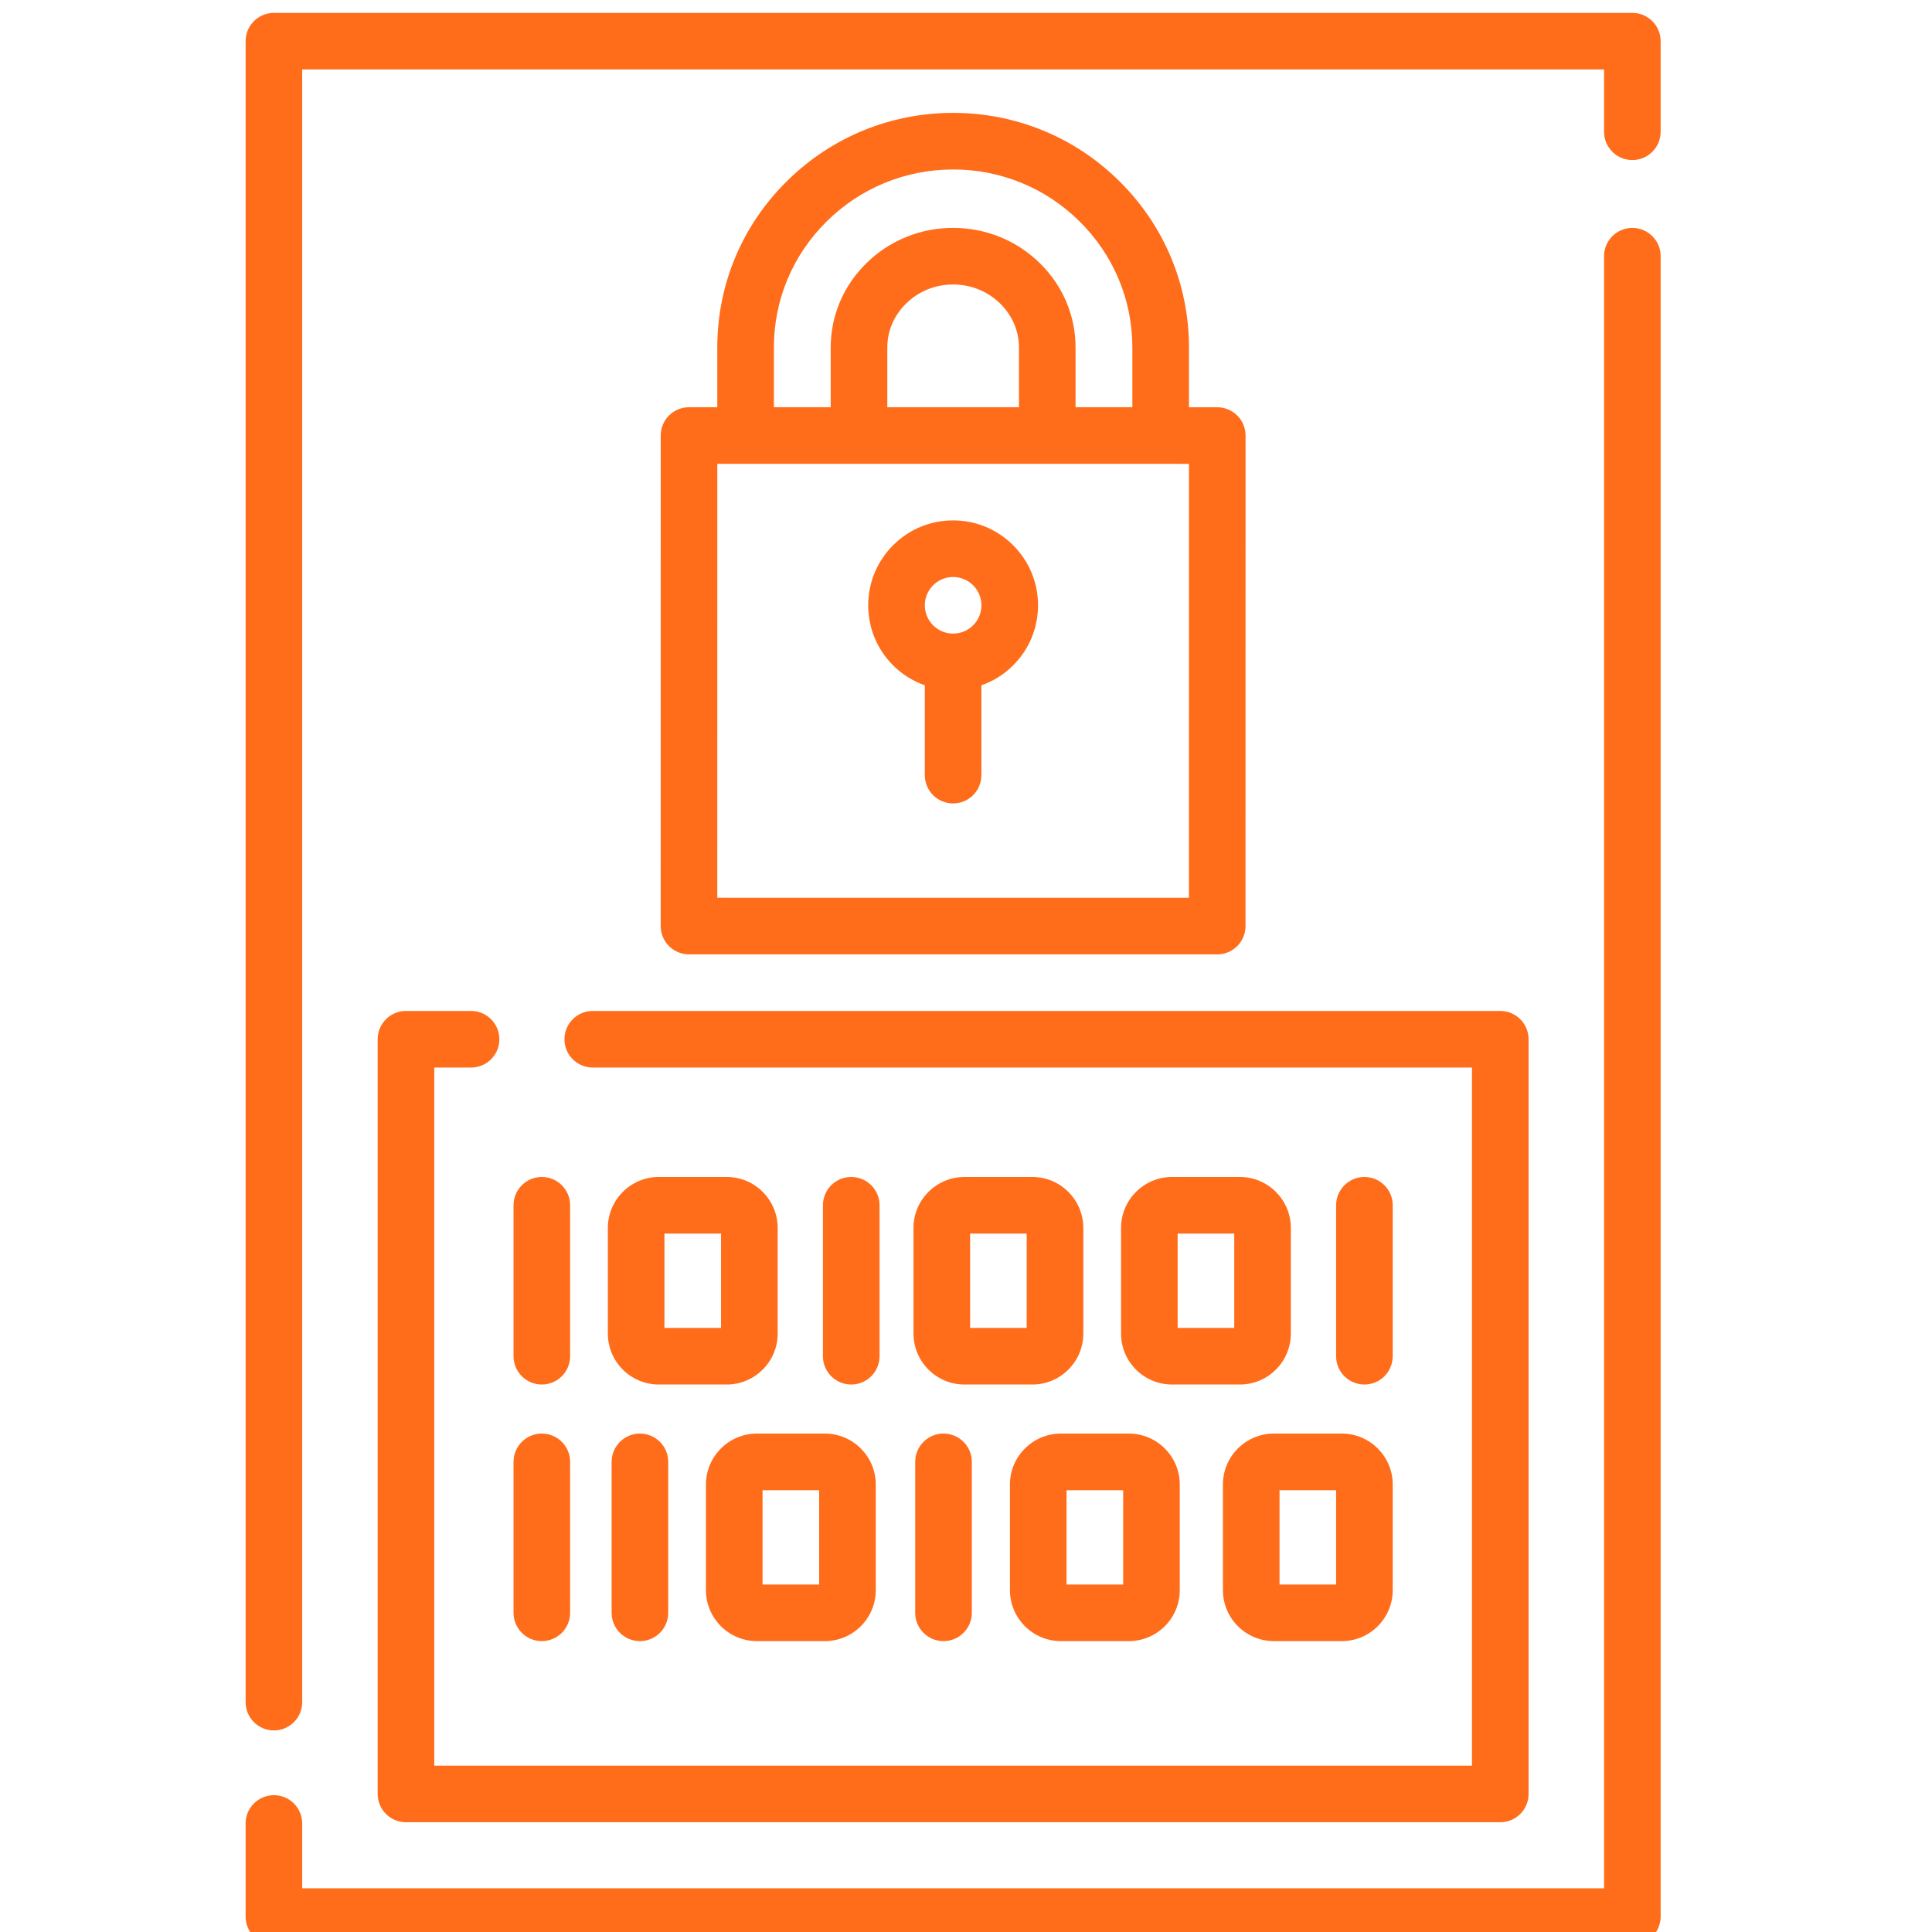
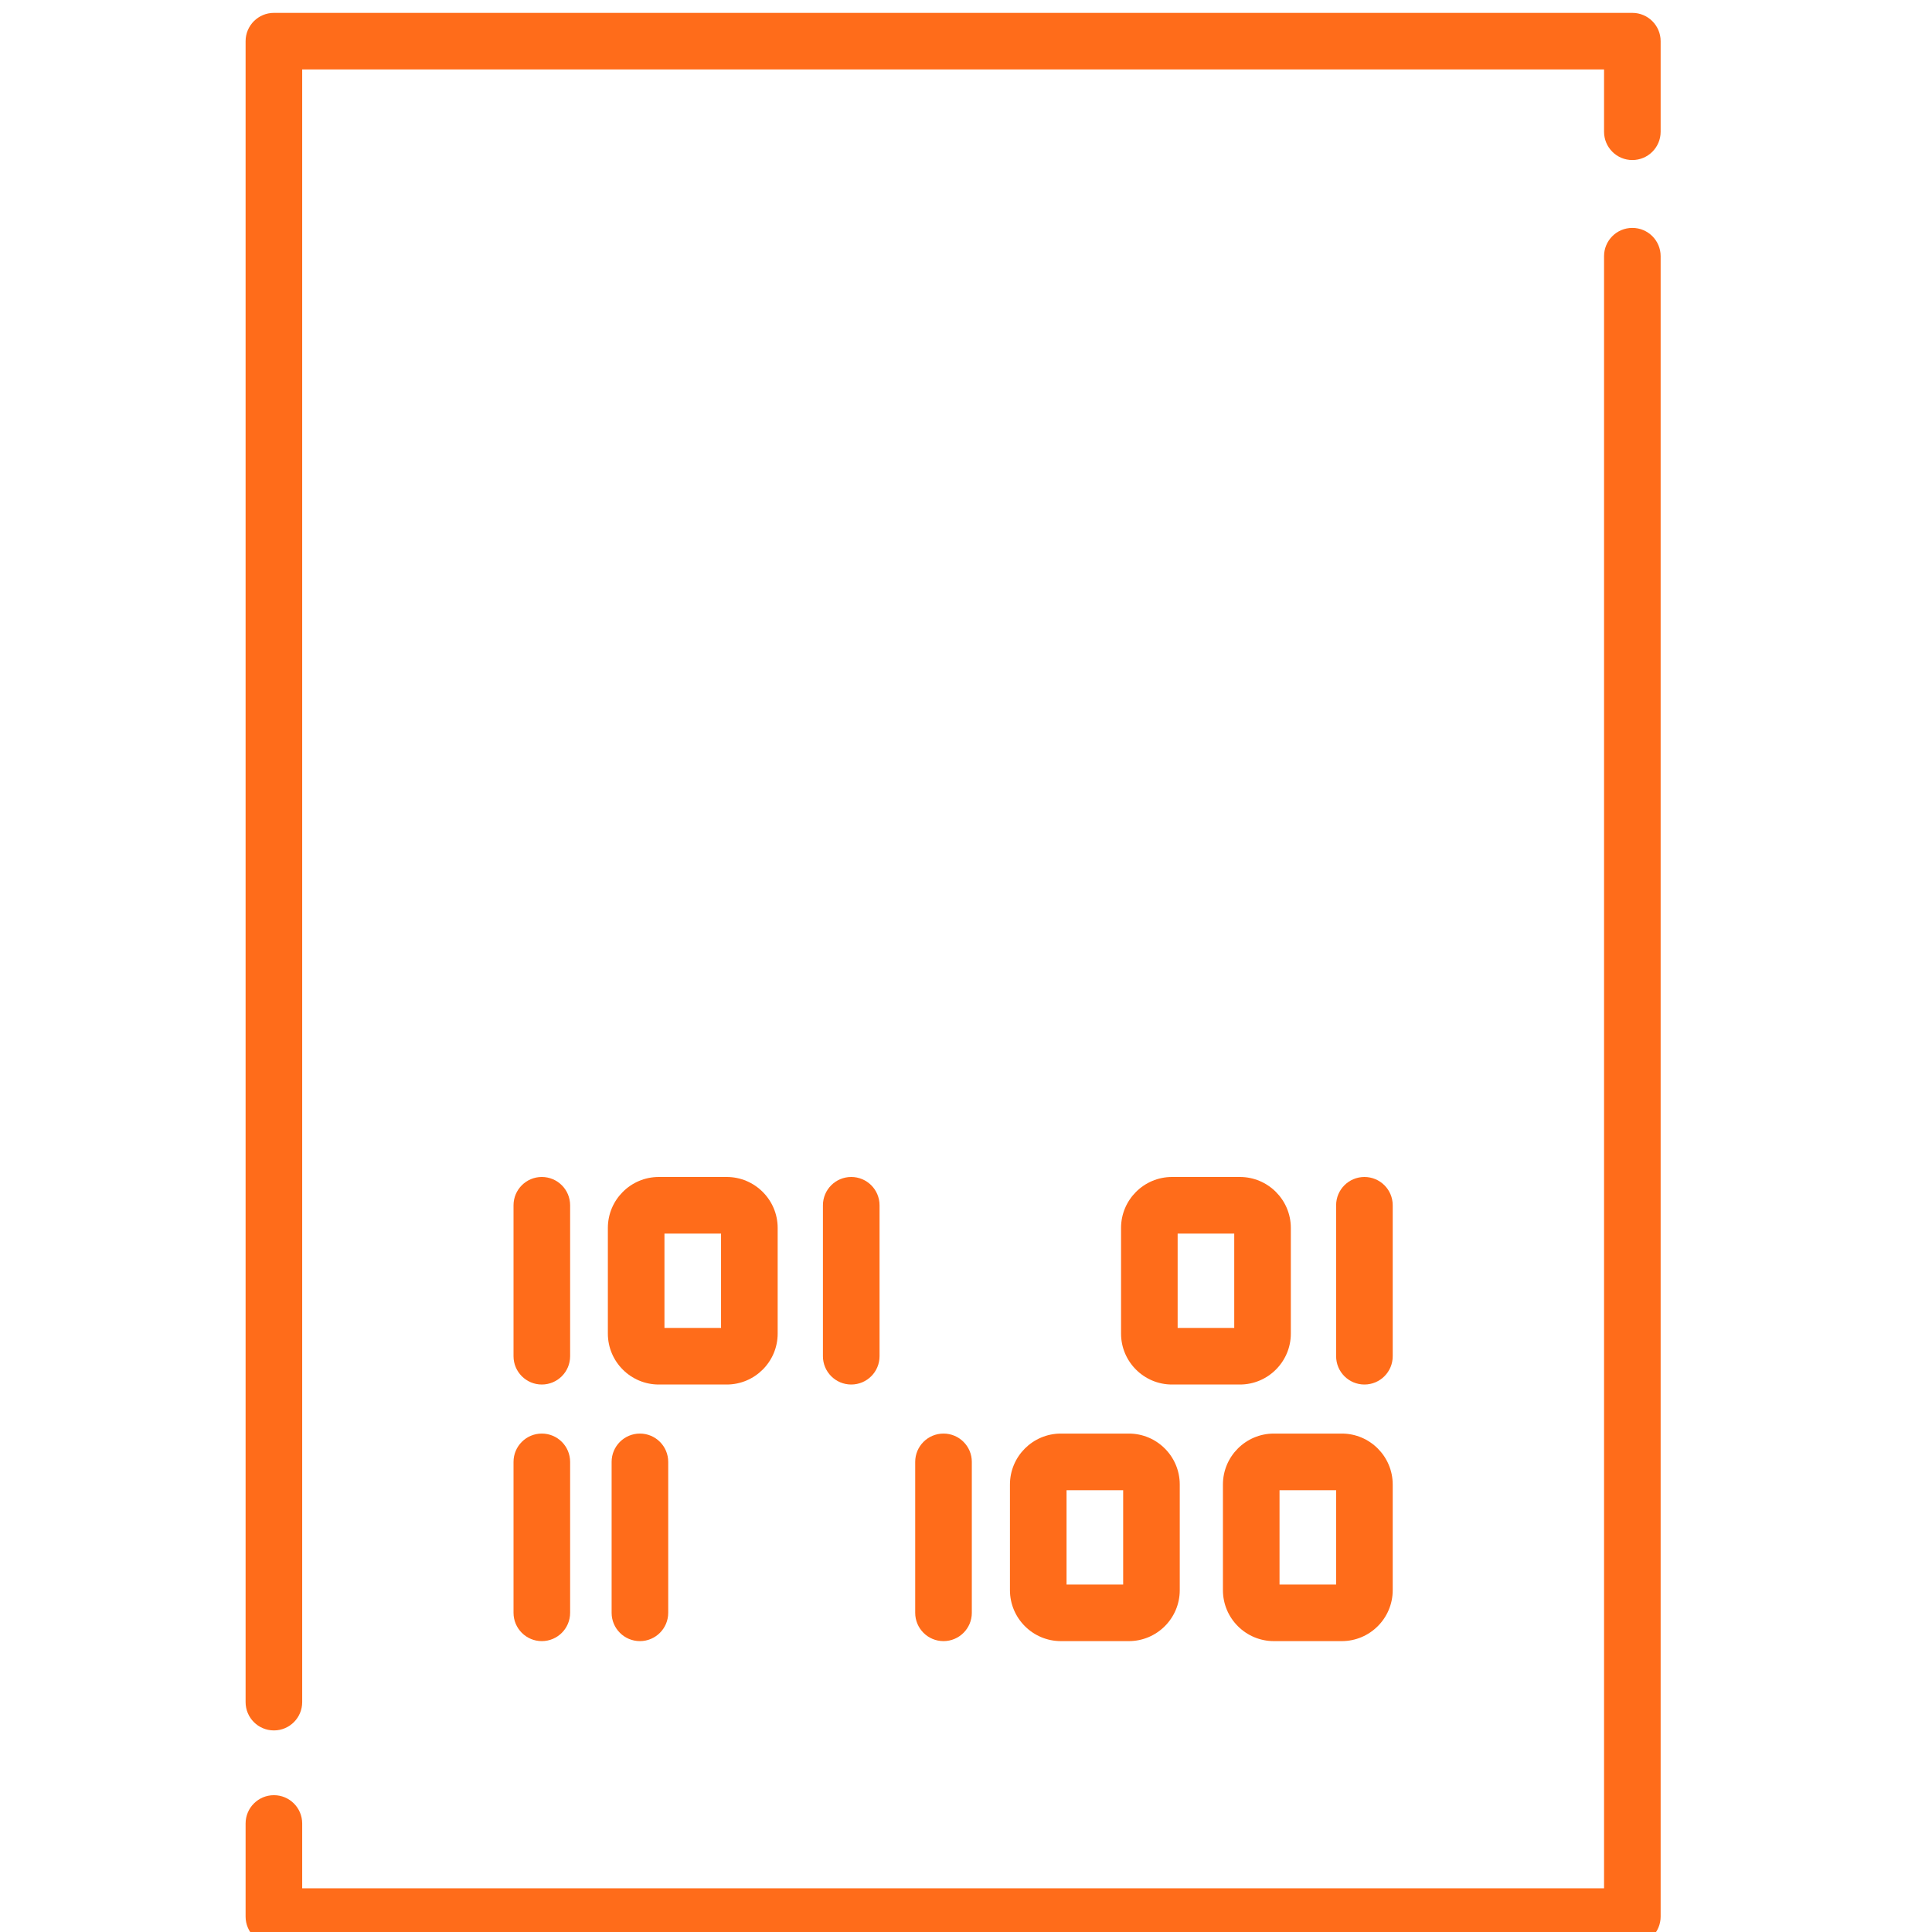
<svg xmlns="http://www.w3.org/2000/svg" width="75" height="75" viewBox="0 0 75 75" fill="none">
  <g id="Generative AI Model Replication" clip-path="url(#clip0_2694_1503)">
    <g id="Group 7021">
      <g id="Group">
        <g id="Group_2">
          <path id="Vector" d="M63.367 0.5H10.633C10.026 0.5 9.534 0.992 9.534 1.599V66.076C9.534 66.683 10.026 67.175 10.633 67.175C11.24 67.175 11.731 66.683 11.731 66.076V2.697H62.269V5.114C62.269 5.721 62.76 6.213 63.367 6.213C63.974 6.213 64.466 5.721 64.466 5.114V1.599C64.466 0.992 63.974 0.5 63.367 0.5Z" fill="#FF6C1A" />
        </g>
      </g>
      <g id="Group_3">
        <g id="Group_4">
          <path id="Vector_2" d="M63.367 8.847C62.76 8.847 62.269 9.339 62.269 9.945V73.303H11.731V70.788C11.731 70.181 11.24 69.689 10.633 69.689C10.026 69.689 9.534 70.181 9.534 70.788V74.401C9.534 75.008 10.026 75.5 10.633 75.5H63.367C63.974 75.5 64.466 75.008 64.466 74.401V9.945C64.466 9.339 63.974 8.847 63.367 8.847Z" fill="#FF6C1A" />
        </g>
      </g>
      <g id="Group_5">
        <g id="Group_6">
-           <path id="Vector_3" d="M58.24 39.245H23.011C22.404 39.245 21.912 39.737 21.912 40.344C21.912 40.95 22.404 41.442 23.011 41.442H57.142V68.542H16.858V41.442H18.287C18.893 41.442 19.385 40.95 19.385 40.344C19.385 39.737 18.893 39.245 18.287 39.245H15.76C15.153 39.245 14.661 39.737 14.661 40.344V69.641C14.661 70.247 15.153 70.739 15.76 70.739H58.24C58.847 70.739 59.339 70.247 59.339 69.641V40.344C59.339 39.737 58.847 39.245 58.24 39.245Z" fill="#FF6C1A" />
-         </g>
+           </g>
      </g>
      <g id="Group_7">
        <g id="Group_8">
-           <path id="Vector_4" d="M48.031 16.132C47.825 15.926 47.545 15.81 47.254 15.81H46.155V13.49C46.155 11.045 45.193 8.749 43.445 7.025C42.586 6.177 41.59 5.517 40.486 5.065C39.381 4.612 38.208 4.382 37 4.382C34.571 4.382 32.283 5.32 30.555 7.025C28.807 8.749 27.845 11.045 27.845 13.49V15.809H26.747C26.14 15.809 25.649 16.3 25.649 16.907L25.648 35.949C25.648 36.24 25.763 36.52 25.969 36.726C26.175 36.932 26.455 37.048 26.746 37.048L47.253 37.049C47.859 37.049 48.351 36.557 48.351 35.95L48.352 16.909C48.352 16.617 48.237 16.338 48.031 16.132ZM30.042 13.49C30.042 11.638 30.772 9.897 32.098 8.589C33.412 7.293 35.153 6.579 37 6.579C37.921 6.579 38.813 6.754 39.652 7.098C40.49 7.441 41.247 7.943 41.902 8.589C43.228 9.897 43.958 11.638 43.958 13.49V15.809L41.753 15.809V13.49C41.753 12.261 41.264 11.102 40.375 10.225C39.474 9.336 38.275 8.847 37 8.847C36.366 8.847 35.751 8.966 35.174 9.202C34.594 9.439 34.073 9.783 33.626 10.225C32.737 11.1 32.248 12.259 32.248 13.49V15.809L30.042 15.809V13.49ZM39.556 15.809L34.445 15.809V13.49C34.445 12.853 34.702 12.249 35.169 11.789C35.411 11.55 35.692 11.364 36.005 11.236C36.317 11.109 36.652 11.044 37 11.044C37.694 11.044 38.345 11.309 38.833 11.789C39.299 12.25 39.556 12.854 39.556 13.49V15.809ZM46.154 34.852L27.845 34.851L27.846 18.006H28.937C28.939 18.006 28.941 18.006 28.943 18.006C28.945 18.006 28.947 18.006 28.949 18.006L33.345 18.006C33.346 18.006 33.346 18.006 33.346 18.006C33.347 18.006 33.347 18.006 33.348 18.006L46.155 18.007L46.154 34.852Z" fill="#FF6C1A" />
-         </g>
+           </g>
      </g>
      <g id="Group_9">
        <g id="Group_10">
-           <path id="Vector_5" d="M39.331 21.168C38.708 20.545 37.88 20.202 37 20.202H37C36.12 20.202 35.292 20.545 34.67 21.167C34.047 21.79 33.704 22.617 33.704 23.498C33.704 24.378 34.047 25.206 34.669 25.828C35.023 26.182 35.444 26.442 35.901 26.603L35.901 30.09C35.901 30.697 36.393 31.189 37 31.189C37.606 31.189 38.098 30.697 38.098 30.09L38.099 26.603C38.556 26.442 38.977 26.182 39.33 25.829C39.953 25.206 40.296 24.379 40.296 23.498C40.296 22.618 39.953 21.79 39.331 21.168ZM37.777 24.275C37.569 24.482 37.293 24.596 37 24.596C36.706 24.596 36.431 24.482 36.223 24.275C36.016 24.067 35.901 23.791 35.901 23.498C35.901 23.204 36.016 22.929 36.223 22.721C36.431 22.514 36.707 22.399 37 22.399C37.293 22.399 37.569 22.514 37.777 22.721C37.984 22.929 38.099 23.205 38.099 23.498C38.099 23.791 37.984 24.067 37.777 24.275Z" fill="#FF6C1A" />
-         </g>
+           </g>
      </g>
      <g id="Group_11">
        <g id="Group_12">
          <path id="Vector_6" d="M21.033 45.69C20.427 45.69 19.935 46.182 19.935 46.789V52.648C19.935 53.255 20.427 53.747 21.033 53.747C21.64 53.747 22.132 53.255 22.132 52.648V46.789C22.132 46.182 21.64 45.69 21.033 45.69Z" fill="#FF6C1A" />
        </g>
      </g>
      <g id="Group_13">
        <g id="Group_14">
          <path id="Vector_7" d="M33.045 45.69C32.438 45.69 31.946 46.182 31.946 46.789V52.648C31.946 53.255 32.438 53.747 33.045 53.747C33.652 53.747 34.144 53.255 34.144 52.648V46.789C34.144 46.182 33.652 45.69 33.045 45.69Z" fill="#FF6C1A" />
        </g>
      </g>
      <g id="Group_15">
        <g id="Group_16">
          <path id="Vector_8" d="M52.967 45.69C52.36 45.69 51.868 46.182 51.868 46.789V52.648C51.868 53.255 52.36 53.747 52.967 53.747C53.574 53.747 54.065 53.255 54.065 52.648V46.789C54.065 46.182 53.574 45.69 52.967 45.69Z" fill="#FF6C1A" />
        </g>
      </g>
      <g id="Group_17">
        <g id="Group_18">
          <path id="Vector_9" d="M28.211 45.69H25.574C24.484 45.69 23.597 46.578 23.597 47.668V51.77C23.597 52.86 24.484 53.747 25.574 53.747H28.211C29.301 53.747 30.189 52.86 30.189 51.77V47.668C30.189 46.578 29.301 45.69 28.211 45.69ZM27.991 51.55H25.794V47.888H27.991V51.55Z" fill="#FF6C1A" />
        </g>
      </g>
      <g id="Group_19">
        <g id="Group_20">
-           <path id="Vector_10" d="M40.076 45.69H37.44C36.349 45.69 35.462 46.578 35.462 47.668V51.77C35.462 52.86 36.349 53.747 37.44 53.747H40.076C41.167 53.747 42.054 52.86 42.054 51.77V47.668C42.054 46.578 41.167 45.69 40.076 45.69ZM39.856 51.55H37.659V47.888H39.856V51.55Z" fill="#FF6C1A" />
-         </g>
+           </g>
      </g>
      <g id="Group_21">
        <g id="Group_22">
          <path id="Vector_11" d="M48.133 45.69H45.496C44.406 45.69 43.519 46.578 43.519 47.668V51.77C43.519 52.86 44.406 53.747 45.496 53.747H48.133C49.223 53.747 50.11 52.86 50.11 51.77V47.668C50.11 46.578 49.223 45.69 48.133 45.69ZM47.913 51.55H45.716V47.888H47.913V51.55Z" fill="#FF6C1A" />
        </g>
      </g>
      <g id="Group_23">
        <g id="Group_24">
          <path id="Vector_12" d="M21.033 55.651C20.427 55.651 19.935 56.143 19.935 56.75V62.609C19.935 63.216 20.427 63.708 21.033 63.708C21.64 63.708 22.132 63.216 22.132 62.609V56.75C22.132 56.143 21.64 55.651 21.033 55.651Z" fill="#FF6C1A" />
        </g>
      </g>
      <g id="Group_25">
        <g id="Group_26">
          <path id="Vector_13" d="M24.842 55.651C24.235 55.651 23.743 56.143 23.743 56.75V62.609C23.743 63.216 24.235 63.708 24.842 63.708C25.448 63.708 25.94 63.216 25.94 62.609V56.75C25.94 56.143 25.448 55.651 24.842 55.651Z" fill="#FF6C1A" />
        </g>
      </g>
      <g id="Group_27">
        <g id="Group_28">
          <path id="Vector_14" d="M36.627 55.651C36.02 55.651 35.528 56.143 35.528 56.75V62.609C35.528 63.216 36.02 63.708 36.627 63.708C37.234 63.708 37.726 63.216 37.726 62.609V56.75C37.726 56.143 37.234 55.651 36.627 55.651Z" fill="#FF6C1A" />
        </g>
      </g>
      <g id="Group_29">
        <g id="Group_30">
-           <path id="Vector_15" d="M32.02 55.651H29.383C28.292 55.651 27.405 56.538 27.405 57.629V61.73C27.405 62.821 28.292 63.708 29.383 63.708H32.02C33.11 63.708 33.997 62.821 33.997 61.73V57.629C33.997 56.538 33.11 55.651 32.02 55.651ZM31.8 61.511H29.602V57.849H31.8V61.511Z" fill="#FF6C1A" />
-         </g>
+           </g>
      </g>
      <g id="Group_31">
        <g id="Group_32">
          <path id="Vector_16" d="M43.82 55.651H41.184C40.093 55.651 39.206 56.538 39.206 57.629V61.73C39.206 62.821 40.093 63.708 41.184 63.708H43.82C44.911 63.708 45.798 62.821 45.798 61.73V57.629C45.798 56.538 44.911 55.651 43.82 55.651ZM43.601 61.511H41.403V57.849H43.601V61.511Z" fill="#FF6C1A" />
        </g>
      </g>
      <g id="Group_33">
        <g id="Group_34">
          <path id="Vector_17" d="M52.088 55.651H49.451C48.361 55.651 47.474 56.538 47.474 57.629V61.73C47.474 62.821 48.361 63.708 49.451 63.708H52.088C53.178 63.708 54.065 62.821 54.065 61.73V57.629C54.065 56.538 53.178 55.651 52.088 55.651ZM51.868 61.511H49.671V57.849H51.868V61.511Z" fill="#FF6C1A" />
        </g>
      </g>
    </g>
  </g>
  <defs>
    <clipPath id="clip0_2694_1503">
      <rect width="75" height="75" fill="white" />
    </clipPath>
  </defs>
</svg>